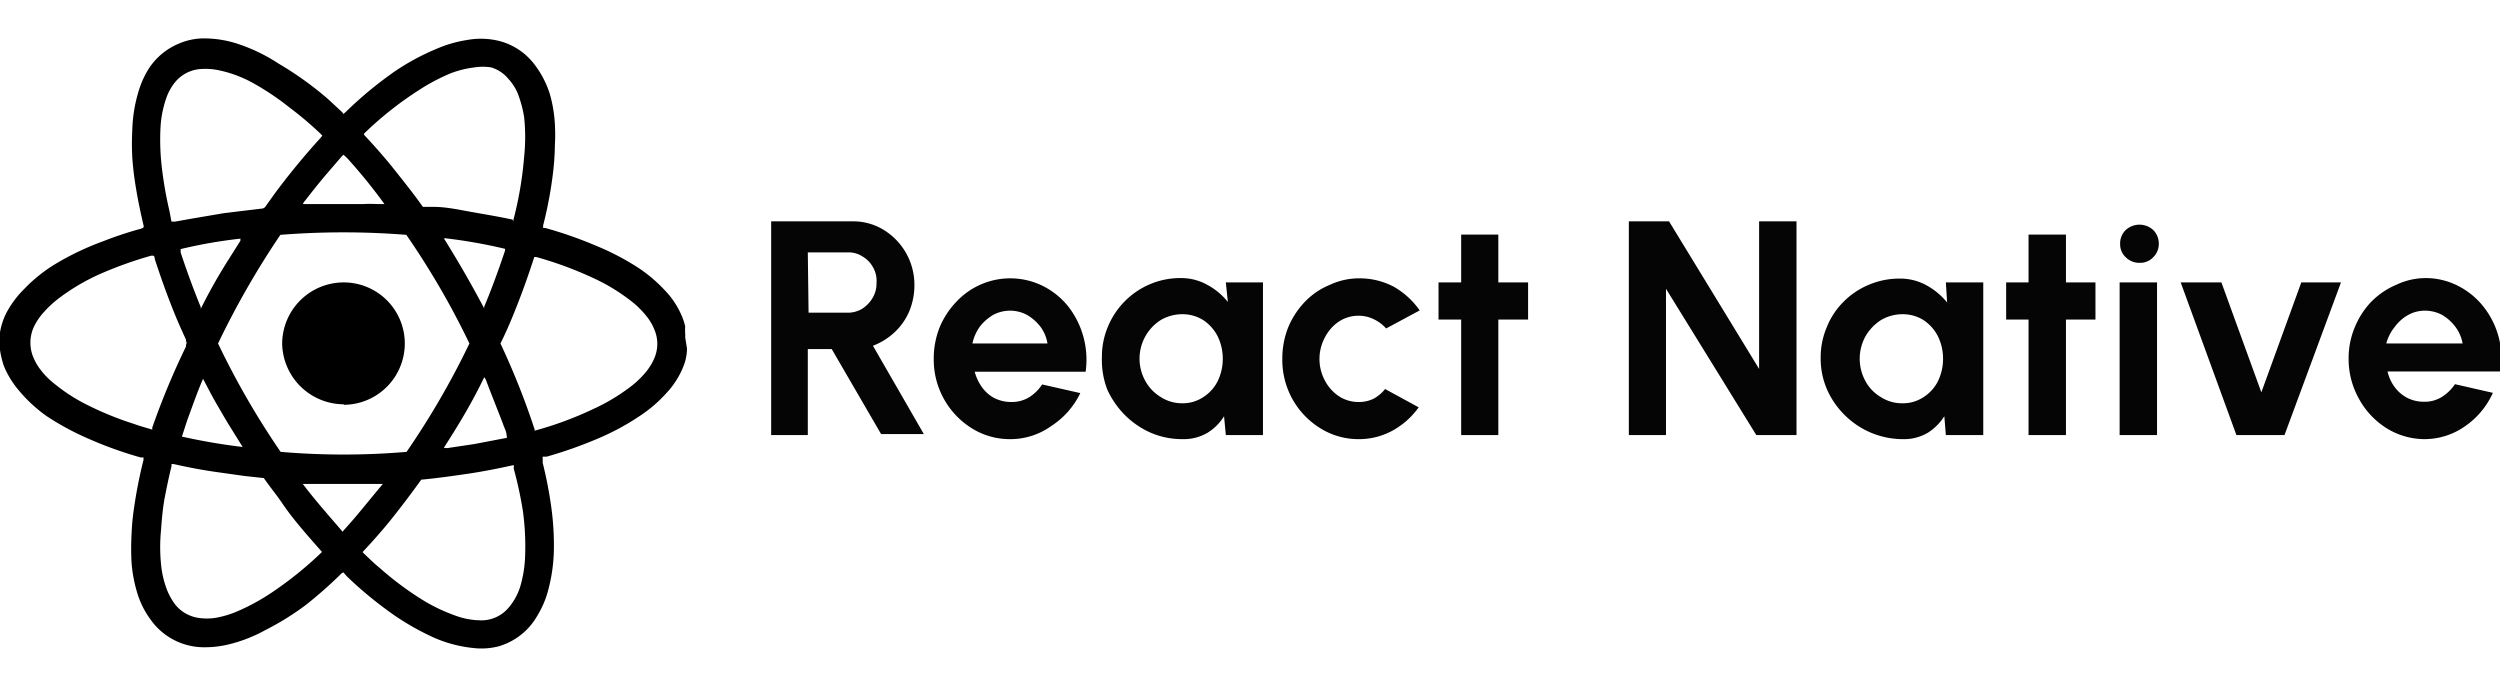
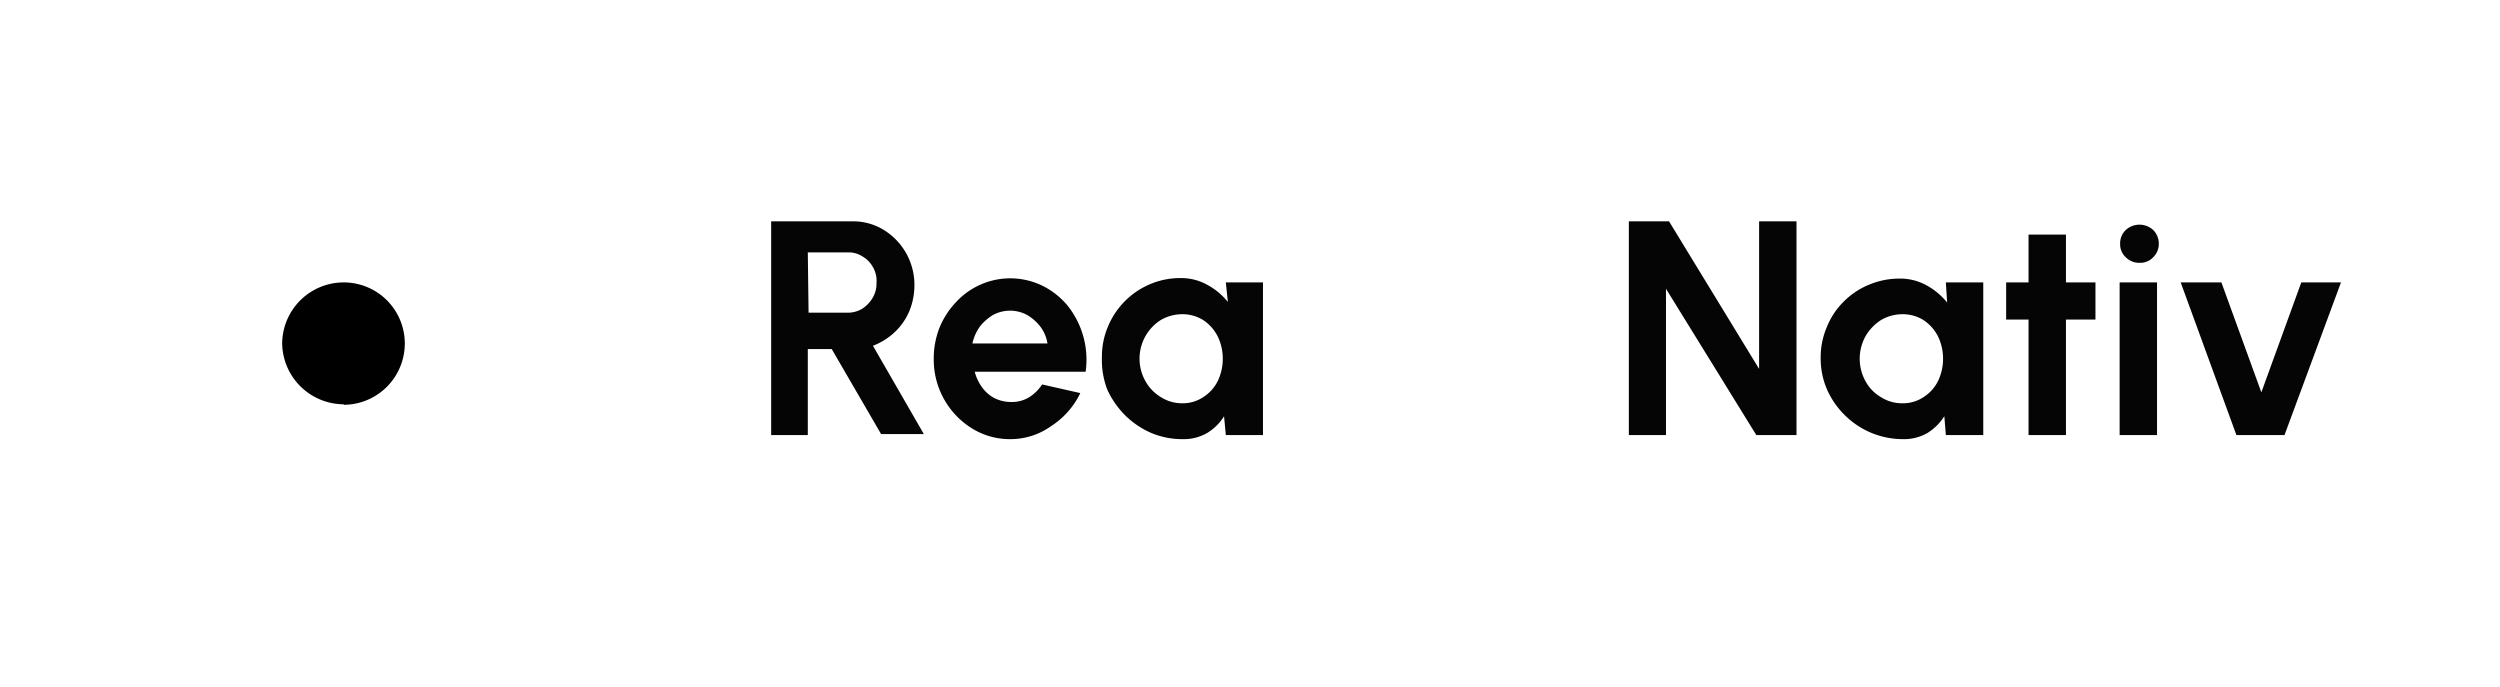
<svg xmlns="http://www.w3.org/2000/svg" id="Layer_1" data-name="Layer 1" width="98.26" height="27" viewBox="0 0 98.26 27">
  <defs>
    <style>.cls-1{fill:#050505;}.cls-2{fill:none;}</style>
  </defs>
  <path class="cls-1" d="M11,33.6V25.2H14.2a2.28,2.28,0,0,1,1.23.34,2.53,2.53,0,0,1,1.2,2.19,2.68,2.68,0,0,1-.2,1,2.44,2.44,0,0,1-.58.83,2.59,2.59,0,0,1-.85.53l2,3.47H15.32l-1.94-3.34h-.94V33.6Zm1.47-4.81H14a1.1,1.1,0,0,0,.57-.15,1.27,1.27,0,0,0,.41-.42,1.09,1.09,0,0,0,.16-.59A1.07,1.07,0,0,0,15,27a1.1,1.1,0,0,0-.41-.42,1,1,0,0,0-.57-.16H12.44Z" transform="translate(19.31 -16.5)" />
  <path class="cls-1" d="M20.39,33.76a2.82,2.82,0,0,1-1.51-.43,3.18,3.18,0,0,1-1.49-2.74,3.31,3.31,0,0,1,.23-1.22,3.24,3.24,0,0,1,.65-1,2.91,2.91,0,0,1,.95-.68,2.89,2.89,0,0,1,2.46.05,3,3,0,0,1,1,.81,3.41,3.41,0,0,1,.68,2.56H19a1.83,1.83,0,0,0,.28.6,1.42,1.42,0,0,0,.48.43,1.47,1.47,0,0,0,.67.16,1.31,1.31,0,0,0,.7-.18,1.69,1.69,0,0,0,.52-.51l1.5.34A3.18,3.18,0,0,1,22,33.25,2.74,2.74,0,0,1,20.39,33.76ZM18.91,30h2.95a1.5,1.5,0,0,0-.27-.65,1.83,1.83,0,0,0-.53-.47,1.41,1.41,0,0,0-1.34,0,1.89,1.89,0,0,0-.52.46A1.78,1.78,0,0,0,18.91,30Z" transform="translate(19.31 -16.5)" />
  <path class="cls-1" d="M28.87,27.6h1.46v6H28.87l-.07-.74a2,2,0,0,1-.65.65,1.85,1.85,0,0,1-1,.25,3.11,3.11,0,0,1-1.25-.26,3.34,3.34,0,0,1-1-.69,3.45,3.45,0,0,1-.69-1A3.24,3.24,0,0,1,24,30.53a3,3,0,0,1,.24-1.2,3.09,3.09,0,0,1,1.65-1.66,3,3,0,0,1,1.2-.24,2.09,2.09,0,0,1,1.06.27,2.6,2.6,0,0,1,.8.67Zm-1.71,4.75a1.44,1.44,0,0,0,.82-.24,1.58,1.58,0,0,0,.57-.63,2,2,0,0,0,.2-.88,2,2,0,0,0-.2-.88,1.68,1.68,0,0,0-.57-.64,1.53,1.53,0,0,0-.82-.23,1.67,1.67,0,0,0-.85.23,1.8,1.8,0,0,0-.6,2.4,1.68,1.68,0,0,0,.61.63A1.53,1.53,0,0,0,27.16,32.35Z" transform="translate(19.31 -16.5)" />
-   <path class="cls-1" d="M35.13,31.79l1.32.72a3.11,3.11,0,0,1-1,.9,2.75,2.75,0,0,1-1.36.35,2.82,2.82,0,0,1-1.51-.43,3.14,3.14,0,0,1-1.09-1.14,3.18,3.18,0,0,1-.4-1.59,3.32,3.32,0,0,1,.23-1.23,3.24,3.24,0,0,1,.65-1,2.85,2.85,0,0,1,1-.68,2.69,2.69,0,0,1,1.16-.25,2.86,2.86,0,0,1,1.36.34,3.17,3.17,0,0,1,1,.92l-1.32.71a1.52,1.52,0,0,0-.5-.37,1.33,1.33,0,0,0-.58-.13,1.4,1.4,0,0,0-.78.23,1.68,1.68,0,0,0-.55.63,1.79,1.79,0,0,0,0,1.68,1.65,1.65,0,0,0,.55.62,1.4,1.4,0,0,0,.78.23,1.31,1.31,0,0,0,.59-.13A1.48,1.48,0,0,0,35.13,31.79Z" transform="translate(19.31 -16.5)" />
-   <path class="cls-1" d="M40.75,29.06H39.58V33.6H38.12V29.06h-.89V27.6h.89V25.72h1.46V27.6h1.17Z" transform="translate(19.31 -16.5)" />
  <path class="cls-1" d="M44.71,33.6V25.2h1.58L49.83,31V25.2H51.3v8.4H49.72l-3.55-5.75V33.6Z" transform="translate(19.31 -16.5)" />
  <path class="cls-1" d="M57.17,27.6h1.47v6H57.17l-.06-.74a2.12,2.12,0,0,1-.65.65,1.85,1.85,0,0,1-1,.25,3.24,3.24,0,0,1-2.27-.95,3.27,3.27,0,0,1-.69-1,3.07,3.07,0,0,1-.25-1.25,3,3,0,0,1,.24-1.2,2.91,2.91,0,0,1,.66-1,3,3,0,0,1,1-.67,3.06,3.06,0,0,1,1.2-.24,2.13,2.13,0,0,1,1.07.27,2.72,2.72,0,0,1,.8.67Zm-1.71,4.75a1.45,1.45,0,0,0,.83-.24,1.58,1.58,0,0,0,.57-.63,2,2,0,0,0,.2-.88,2,2,0,0,0-.2-.88,1.68,1.68,0,0,0-.57-.64,1.54,1.54,0,0,0-.83-.23,1.66,1.66,0,0,0-.84.23,1.87,1.87,0,0,0-.61.64,1.83,1.83,0,0,0,0,1.76,1.61,1.61,0,0,0,.61.63A1.52,1.52,0,0,0,55.46,32.35Z" transform="translate(19.31 -16.5)" />
  <path class="cls-1" d="M63.05,29.06H61.89V33.6H60.42V29.06h-.88V27.6h.88V25.72h1.47V27.6h1.16Z" transform="translate(19.31 -16.5)" />
  <path class="cls-1" d="M64.79,26.83a.74.74,0,0,1-.55-.22.69.69,0,0,1-.22-.53.72.72,0,0,1,.22-.54.8.8,0,0,1,1.08,0,.76.76,0,0,1,.22.54.73.73,0,0,1-.22.53A.69.69,0,0,1,64.79,26.83ZM64,27.6h1.47v6H64Z" transform="translate(19.31 -16.5)" />
  <path class="cls-1" d="M70.48,33.6H68.59l-2.19-6H68l1.57,4.32,1.57-4.32h1.56Z" transform="translate(19.31 -16.5)" />
-   <path class="cls-1" d="M76,33.76a2.85,2.85,0,0,1-1.51-.43,3.14,3.14,0,0,1-1.08-1.15A3.19,3.19,0,0,1,73,30.59a3.12,3.12,0,0,1,.24-1.22,3.21,3.21,0,0,1,.64-1,3.06,3.06,0,0,1,1-.68A2.69,2.69,0,0,1,76,27.43a2.79,2.79,0,0,1,1.29.3,3,3,0,0,1,1,.81,3.3,3.3,0,0,1,.68,2.56H74.53a1.63,1.63,0,0,0,.27.6,1.45,1.45,0,0,0,.49.43,1.43,1.43,0,0,0,.66.16,1.28,1.28,0,0,0,.7-.18,1.72,1.72,0,0,0,.53-.51l1.49.34a3.16,3.16,0,0,1-1.09,1.31A2.77,2.77,0,0,1,76,33.76ZM74.48,30h3a1.52,1.52,0,0,0-.28-.65,1.79,1.79,0,0,0-.52-.47,1.46,1.46,0,0,0-.68-.17,1.35,1.35,0,0,0-.66.17,1.64,1.64,0,0,0-.52.46A1.78,1.78,0,0,0,74.48,30Z" transform="translate(19.31 -16.5)" />
  <rect class="cls-2" x="2.56" width="27" height="27" />
  <rect class="cls-2" width="27" height="27" />
-   <path d="M7.69,30.19v.08a1.94,1.94,0,0,1-.12.58,3.3,3.3,0,0,1-.66,1.07,5.48,5.48,0,0,1-1.06.92,9.75,9.75,0,0,1-1.62.88,16.8,16.8,0,0,1-2.06.73l-.15,0,0,.24a16.27,16.27,0,0,1,.33,1.69,10.91,10.91,0,0,1,.11,1.71,6.55,6.55,0,0,1-.22,1.59,3.66,3.66,0,0,1-.42,1A2.58,2.58,0,0,1,.3,41.9a2.69,2.69,0,0,1-1,.07,5.1,5.1,0,0,1-1.75-.5,10.08,10.08,0,0,1-1.66-1,15.23,15.23,0,0,1-1.57-1.32L-5.81,39a.2.2,0,0,0-.12.08,16.89,16.89,0,0,1-1.35,1.19,10.8,10.8,0,0,1-1.61,1,5.83,5.83,0,0,1-1.4.55,4,4,0,0,1-1,.12,2.57,2.57,0,0,1-2.11-1.1,3.42,3.42,0,0,1-.54-1.12,5.37,5.37,0,0,1-.2-1.12,9.73,9.73,0,0,1,0-1.08,9.15,9.15,0,0,1,.09-1,18.46,18.46,0,0,1,.38-1.94v-.1l-.11,0a15.34,15.34,0,0,1-2.06-.74,10.7,10.7,0,0,1-1.6-.86,5.62,5.62,0,0,1-1.1-1,3.62,3.62,0,0,1-.62-1,3.85,3.85,0,0,1-.16-.69,2.62,2.62,0,0,1,0-.56,2.63,2.63,0,0,1,.27-.85,3.9,3.9,0,0,1,.67-.9,6.05,6.05,0,0,1,1.24-1,10.91,10.91,0,0,1,1.89-.9,14.3,14.3,0,0,1,1.44-.48.35.35,0,0,0,.14-.06.14.14,0,0,0,0-.09c-.11-.47-.21-.94-.29-1.42s-.12-.82-.15-1.23a10.09,10.09,0,0,1,0-1.1,5.73,5.73,0,0,1,.24-1.49,3.64,3.64,0,0,1,.4-.9,2.59,2.59,0,0,1,1.2-1,2.51,2.51,0,0,1,.9-.2,4.26,4.26,0,0,1,1.54.26A6.78,6.78,0,0,1-8.36,19,13.15,13.15,0,0,1-6.41,20.4l.55.51.05.07.1-.09A15.26,15.26,0,0,1-3.8,19.31a9.25,9.25,0,0,1,1.67-.9,4.91,4.91,0,0,1,1.19-.34,3,3,0,0,1,1.29.05,2.54,2.54,0,0,1,1.36.93,3.79,3.79,0,0,1,.58,1.11A5.28,5.28,0,0,1,2.5,21.4a6.6,6.6,0,0,1,0,.77,10.51,10.51,0,0,1-.09,1.25,16,16,0,0,1-.37,1.93.43.43,0,0,0,0,.11l.08,0a15.94,15.94,0,0,1,2,.7,10,10,0,0,1,1.71.9,5.89,5.89,0,0,1,1,.86A3.27,3.27,0,0,1,7.52,29a2.07,2.07,0,0,1,.1.33,2.74,2.74,0,0,0,0,.28.63.63,0,0,1,0,.14ZM-10.74,30a31.62,31.62,0,0,0,2.46,4.26,29.22,29.22,0,0,0,4.95,0A31.68,31.68,0,0,0-.86,30a31.41,31.41,0,0,0-2.48-4.27,31.46,31.46,0,0,0-4.95,0A33.45,33.45,0,0,0-10.74,30Zm-2.59,3.42,0,0a.19.19,0,0,0,0-.1A29.35,29.35,0,0,1-12,30.12l0-.07a.12.12,0,0,0,0-.14l0-.06c-.14-.31-.28-.61-.41-.93-.3-.73-.57-1.48-.82-2.25a.12.12,0,0,0-.05-.12h-.09a15.46,15.46,0,0,0-2.1.76,8.36,8.36,0,0,0-1.47.87,4.27,4.27,0,0,0-.63.57,2.45,2.45,0,0,0-.41.6,1.49,1.49,0,0,0,0,1.24,2.07,2.07,0,0,0,.27.45,3,3,0,0,0,.56.56,6.73,6.73,0,0,0,1.24.8,12.52,12.52,0,0,0,1.86.76c.25.09.51.16.77.24Zm15,0h.06A13.75,13.75,0,0,0,4,32.58a7.57,7.57,0,0,0,1.35-.79,3.66,3.66,0,0,0,.76-.71,2.17,2.17,0,0,0,.31-.53,1.42,1.42,0,0,0,0-1.07,2.09,2.09,0,0,0-.35-.59,3.54,3.54,0,0,0-.59-.57,7.47,7.47,0,0,0-1.32-.82,14.42,14.42,0,0,0-2.4-.9H1.69c-.19.59-.39,1.16-.61,1.73S.63,29.46.36,30A29.75,29.75,0,0,1,1.71,33.4Zm-4.42,1.93q-.54.75-1.11,1.47c-.38.48-.78.93-1.2,1.38l.09.09c.19.18.37.36.57.52a12.33,12.33,0,0,0,1.7,1.27,6.75,6.75,0,0,0,1.3.62,2.92,2.92,0,0,0,1.1.18,1.4,1.4,0,0,0,1-.52,2.32,2.32,0,0,0,.45-.85,4.75,4.75,0,0,0,.18-1.18,10.33,10.33,0,0,0-.09-1.76,15.84,15.84,0,0,0-.36-1.66.35.35,0,0,0,0-.13c-.59.13-1.19.25-1.8.34s-1.18.17-1.8.23Zm-9.82-10.14.14,0,.73-.13,1.18-.2.9-.11.59-.07a.19.19,0,0,0,.16-.09l.32-.45a27.78,27.78,0,0,1,1.83-2.23l.08-.1-.08-.08a12.91,12.91,0,0,0-1.18-1,10.48,10.48,0,0,0-1.49-1,4.82,4.82,0,0,0-1.28-.48,2.57,2.57,0,0,0-.83-.05,1.43,1.43,0,0,0-.92.5,2.08,2.08,0,0,0-.36.65A4.19,4.19,0,0,0-13,21.49a9.3,9.3,0,0,0,.06,1.67,15,15,0,0,0,.29,1.63Zm13.45,0a.15.15,0,0,1,0-.11,14.35,14.35,0,0,0,.41-2.43,7.48,7.48,0,0,0,0-1.57,4.59,4.59,0,0,0-.24-.9,1.9,1.9,0,0,0-.37-.59A1.41,1.41,0,0,0,0,19.15a2.15,2.15,0,0,0-.67,0,4.08,4.08,0,0,0-.9.22A7.7,7.7,0,0,0-2.78,20,13.69,13.69,0,0,0-5,21.75s0,0,0,.05c.42.45.82.9,1.2,1.38s.76.95,1.11,1.45l.41,0c.49,0,1,.11,1.44.19s1.12.19,1.67.31Zm-7.52,13c-.27-.31-.54-.61-.8-.92s-.52-.63-.77-1-.49-.65-.73-1l-.74-.08-1.07-.15c-.58-.08-1.16-.19-1.73-.32h-.09l0,.09c-.1.4-.18.79-.26,1.2s-.12.87-.15,1.3a6.76,6.76,0,0,0,0,1.35,3.77,3.77,0,0,0,.21.94,2.46,2.46,0,0,0,.33.62,1.44,1.44,0,0,0,.9.54,2.17,2.17,0,0,0,.72,0,3.78,3.78,0,0,0,.81-.24,8.36,8.36,0,0,0,1.35-.73,14.38,14.38,0,0,0,2-1.61A.16.16,0,0,0-6.6,38.18Zm.79-.81.07-.08c.54-.59,1-1.19,1.52-1.8v0h0c-1,0-2.09,0-3.15,0h0v0c.47.62,1,1.22,1.5,1.8Zm4-11.51h0c.56.9,1.08,1.8,1.57,2.73h0l0-.06c.3-.72.57-1.46.82-2.21v-.07A20,20,0,0,0-1.85,25.86Zm-7.89,8.23-.56-.9c-.18-.29-.36-.61-.53-.9s-.33-.62-.5-.93h0v0c-.21.48-.39,1-.56,1.46-.1.27-.18.54-.27.81h0a24,24,0,0,0,2.4.41Zm-2.47-7.8,0,.1c.24.73.5,1.44.79,2.15l0,.07h0l.05-.1q.45-.9,1-1.77l.51-.81s0-.05,0-.08A18.79,18.79,0,0,0-12.21,26.29ZM-1.86,34.1a.49.49,0,0,0,.21,0l1-.15,1.2-.23H.6a.14.14,0,0,0,0-.11c0-.15-.09-.29-.14-.45C.23,32.56,0,32-.2,31.46a.35.35,0,0,0-.08-.13c-.48,1-1,1.86-1.58,2.76ZM-4.2,24.52a21.23,21.23,0,0,0-1.46-1.8l-.15-.14-.08.08-.49.57c-.33.38-.64.77-.94,1.16a.26.26,0,0,0-.08.13l.8,0H-5C-4.75,24.5-4.46,24.53-4.2,24.52Z" transform="translate(19.31 -16.5)" />
  <path d="M-5.81,32.39A2.43,2.43,0,0,1-8.22,30a2.42,2.42,0,0,1,2.42-2.4A2.4,2.4,0,0,1-3.4,30a2.41,2.41,0,0,1-2.39,2.41Z" transform="translate(19.31 -16.5)" />
</svg>